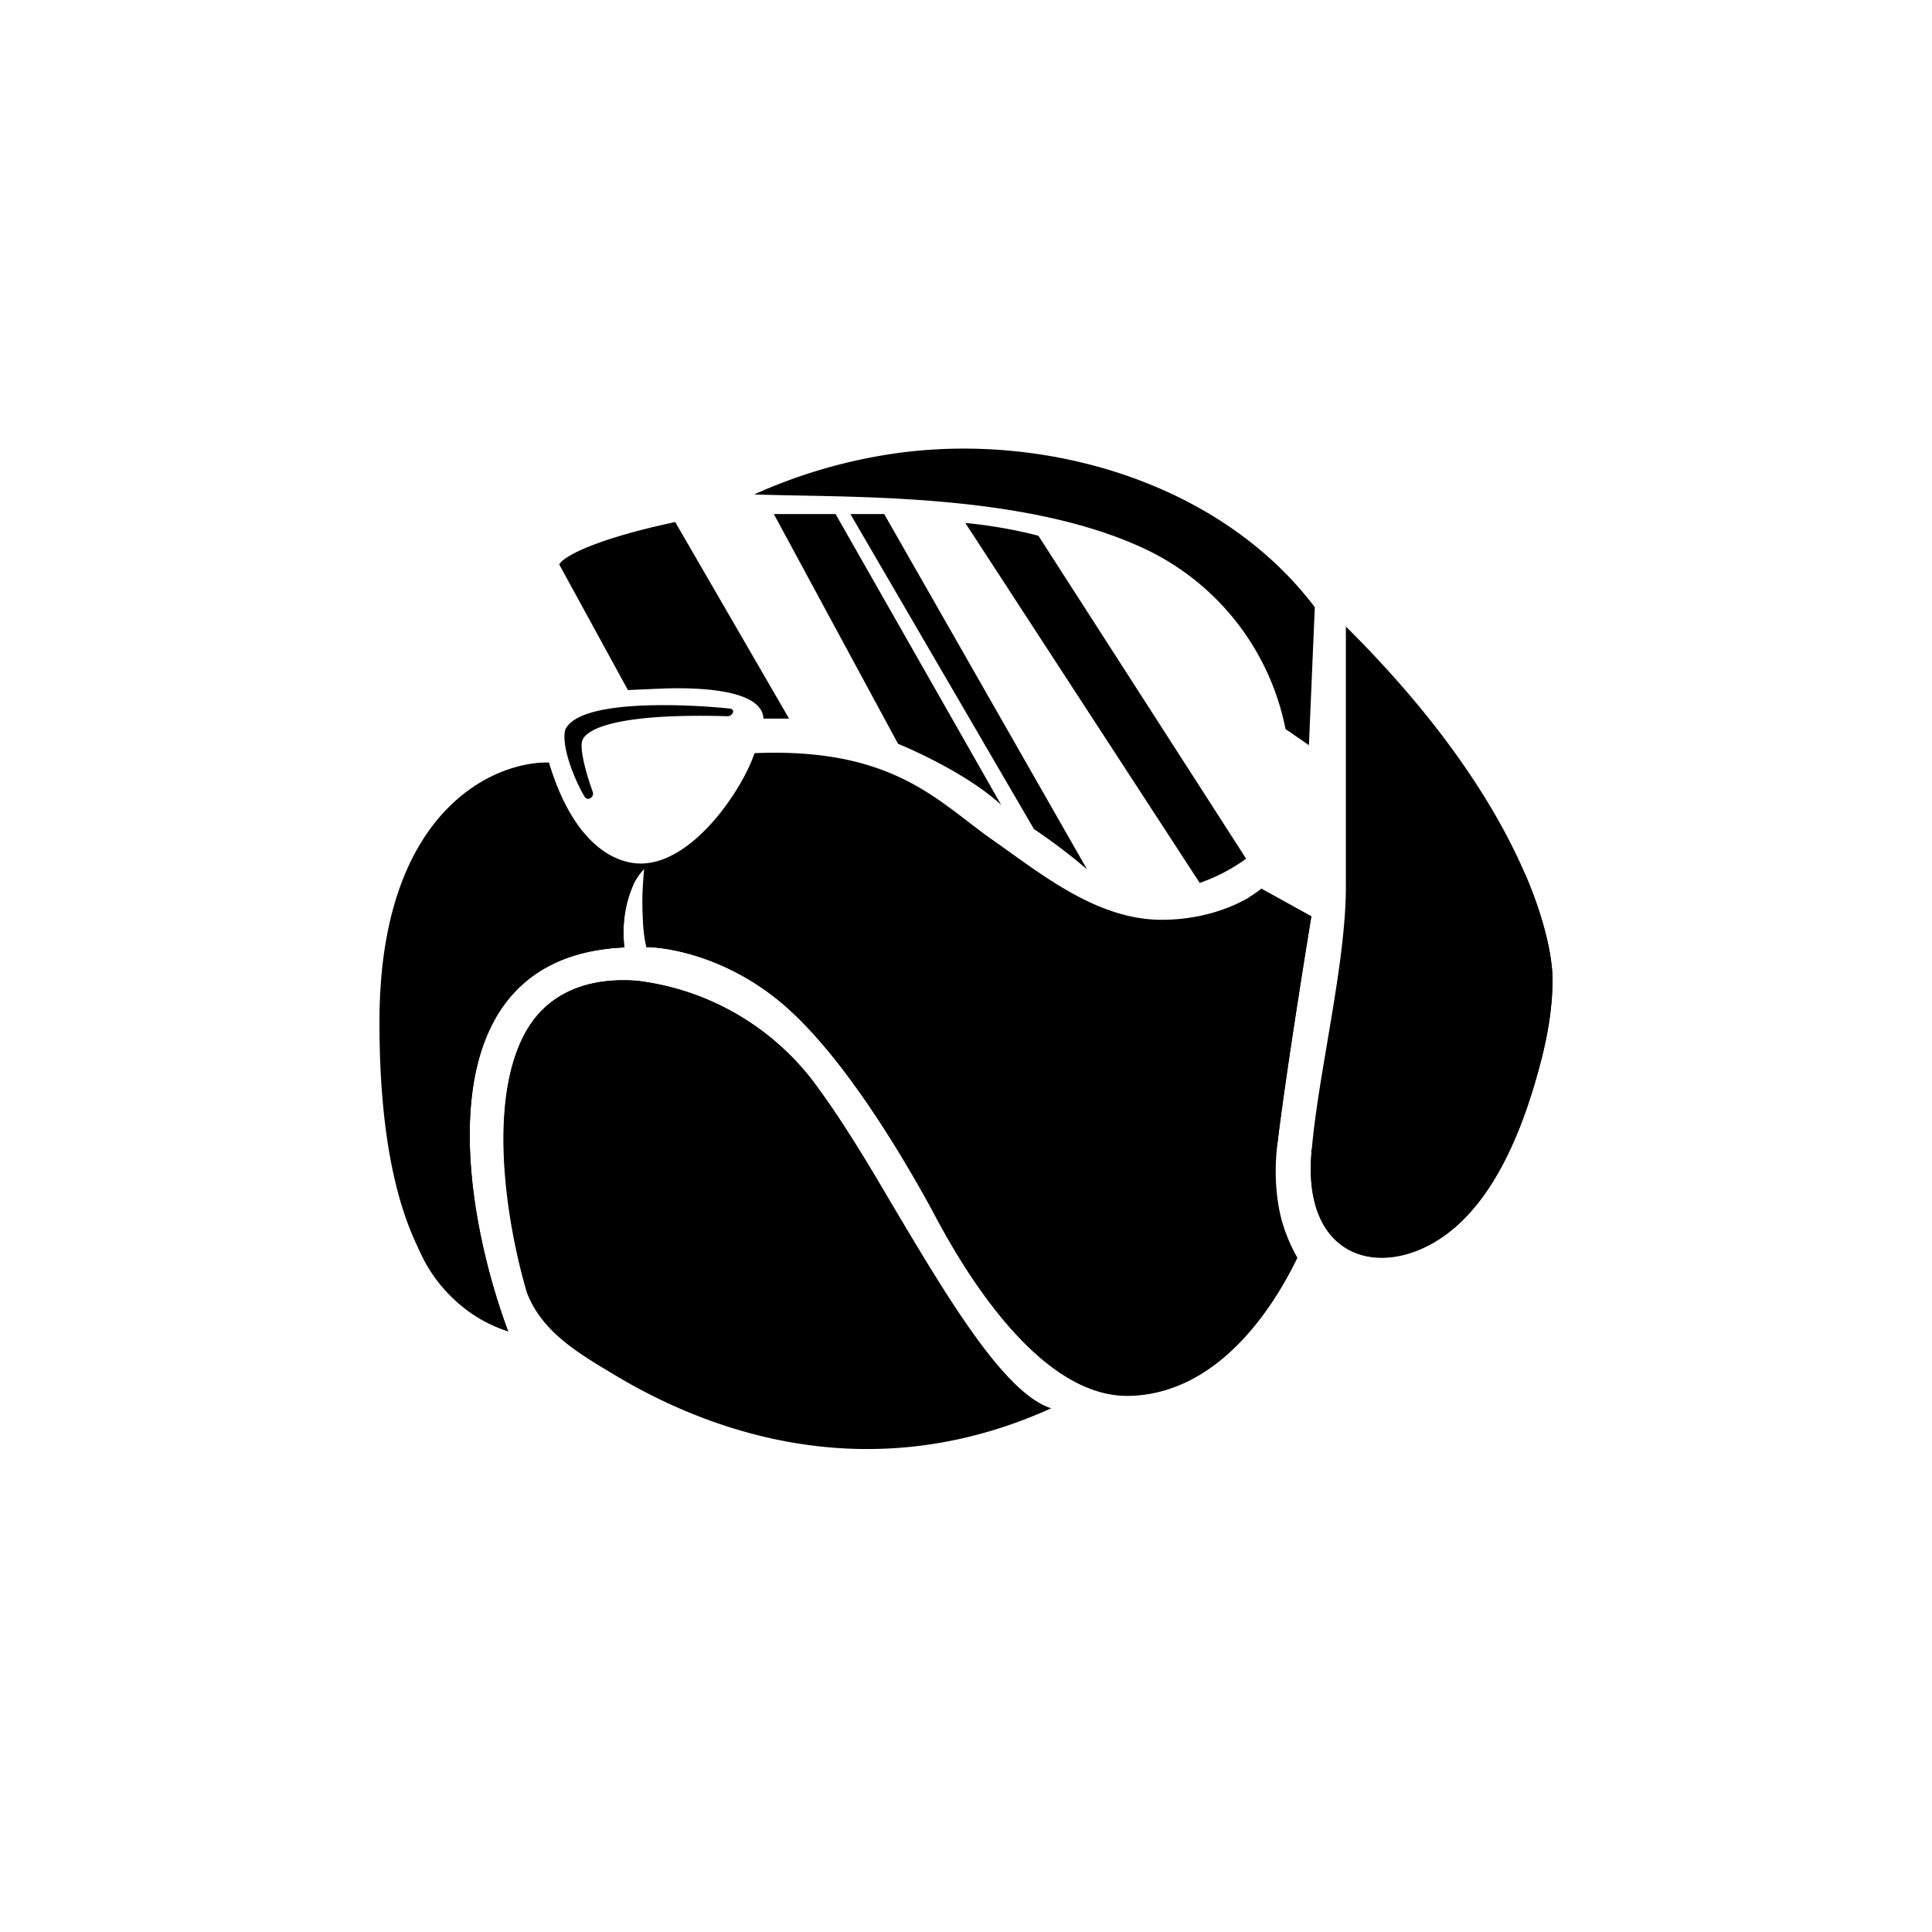
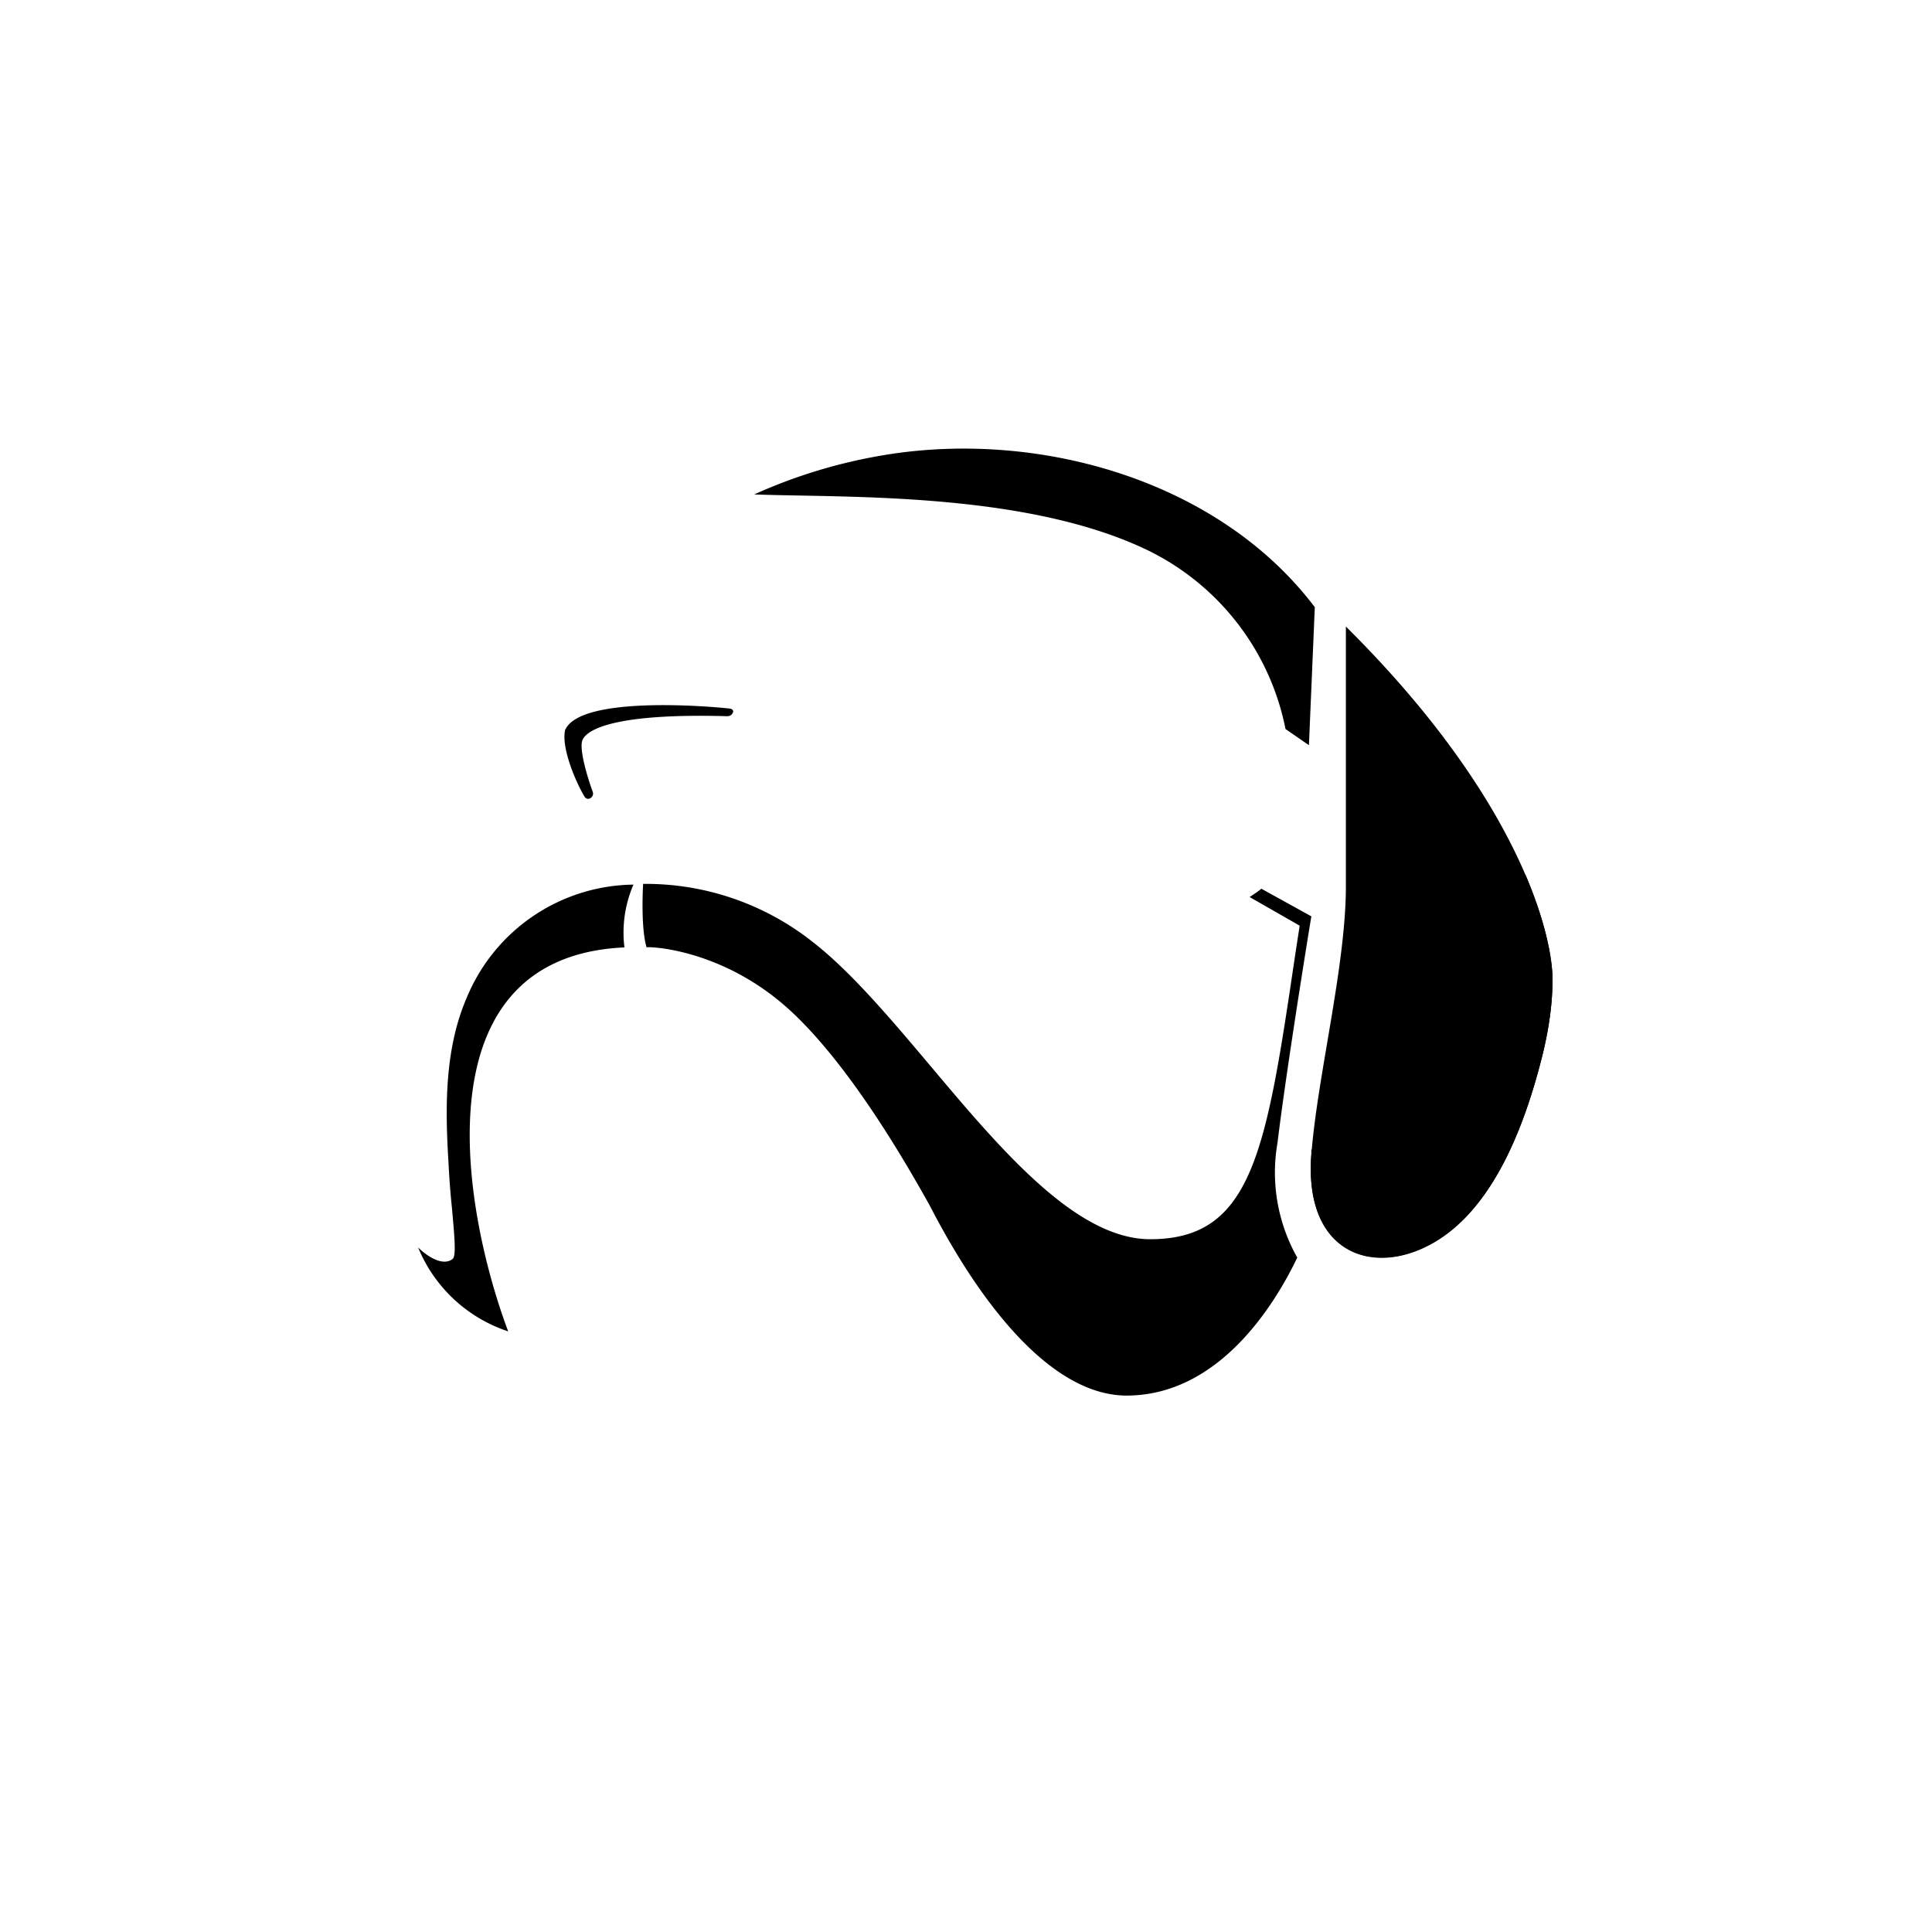
<svg xmlns="http://www.w3.org/2000/svg" width="800" height="800" viewBox="0 0 24 24">
-   <path fill="currentColor" d="m14.906 10.972l-2.914-4.475c.394.035.771.12.908.159l2.58 4.011a2.2 2.2 0 0 1-.574.3zM6.57 12.754c-.523.828-.3 2.366-.026 3.3c.185.489.639.755 1.068 1.012c.99.6 3.043 1.517 5.447.428c-.866-.27-2.027-2.811-2.88-3.955a3.24 3.24 0 0 0-2.263-1.355c-.527-.042-1.046.099-1.346.57" />
-   <path fill="currentColor" d="M6.266 14.494c.364.635 1.221 1.586 2.498 1.586a2.77 2.77 0 0 0 2.272-1.187a16 16 0 0 0-.857-1.354a3.24 3.24 0 0 0-2.263-1.355c-.527-.042-1.046.099-1.346.57c-.278.442-.343 1.093-.3 1.74z" />
-   <path fill="currentColor" d="M4.714 12.656c.013-2.572 1.406-3.197 2.105-3.184c.313 1.037.835 1.255 1.14 1.255c.655 0 1.268-.93 1.414-1.371c1.74-.073 2.289.613 2.966 1.084c.595.416 1.285.986 2.091.986c.643 0 1.093-.257 1.239-.386l.621.343c-.103.626-.33 2.057-.42 2.811c-.094.755.129 1.269.245 1.432c-.27.557-.952 1.688-2.088 1.714c-1.285.026-2.322-2.087-2.451-2.314c-.129-.232-.921-1.714-1.774-2.486c-.849-.771-1.775-.784-1.77-.771a3.6 3.6 0 0 1-.03-.973c-.266.274-.275.763-.245.973c-2.55.115-2.023 3.227-1.444 4.77c-.459-.159-1.611-.63-1.599-3.883" />
  <path fill="currentColor" d="m15.523 11.143l.622.356l-.056.364c-.36 2.43-.527 3.531-1.8 3.531c-.913 0-1.839-1.092-2.726-2.147c-.506-.6-.998-1.183-1.474-1.551a3.34 3.34 0 0 0-2.1-.716c-.013.253-.013.6.043.789c-.005-.013.921 0 1.77.771c.788.716 1.525 2.04 1.735 2.413l.039.073l.038.073c.236.437 1.218 2.267 2.413 2.237c1.136-.022 1.818-1.149 2.088-1.714a2.15 2.15 0 0 1-.245-1.428c.09-.75.317-2.185.42-2.811l-.621-.343q-.054.045-.146.103m-7.654-.154a1.5 1.5 0 0 0-.112.78c-2.55.115-2.023 3.227-1.444 4.77a1.83 1.83 0 0 1-1.119-1.042c.12.116.309.236.429.142c.047-.039.021-.296-.009-.635a10 10 0 0 1-.042-.552c-.043-.69-.052-1.423.231-2.07a2.27 2.27 0 0 1 2.066-1.393m8.85.025V7.783c2.168 2.151 2.567 3.831 2.567 4.389c0 .33-.056.668-.137.985c-.21.819-.609 1.929-1.436 2.332c-.716.351-1.513.043-1.423-1.145c.073-.964.429-2.348.429-3.33" />
  <path fill="currentColor" d="M18.947 10.86c.262.613.339 1.067.339 1.307c0 .33-.056.669-.137.986c-.21.819-.609 1.929-1.436 2.331c-.716.352-1.513.043-1.423-1.144v-.06c.815-.021 2.053-.66 2.657-3.42m-7.962-5.207a6.5 6.5 0 0 0-1.616.489c1.131.042 3.33-.035 4.843.672a3.15 3.15 0 0 1 1.757 2.242l.291.201l.073-1.714c-1.2-1.586-3.441-2.207-5.348-1.89M7.02 9.069c-.051.231.146.673.244.831c.018.026.048.03.073.013a.064.064 0 0 0 .026-.077c-.06-.163-.171-.523-.129-.639c.06-.154.472-.338 1.8-.3c.03 0 .056-.013.069-.043c.013-.021 0-.042-.03-.051c-.3-.034-1.869-.159-2.053.266" />
-   <path fill="currentColor" d="M8.392 6.484c-1.072.228-1.41.45-1.445.528l.853 1.56l.416-.018c.304-.012 1.251-.025 1.268.373h.318L8.387 6.484zm2.764 2.756L9.613 6.386h.767l2.057 3.613c-.368-.343-1.007-.647-1.281-.759m1.688 1.059l-2.28-3.913h.42l2.52 4.414a7 7 0 0 0-.66-.501" />
</svg>